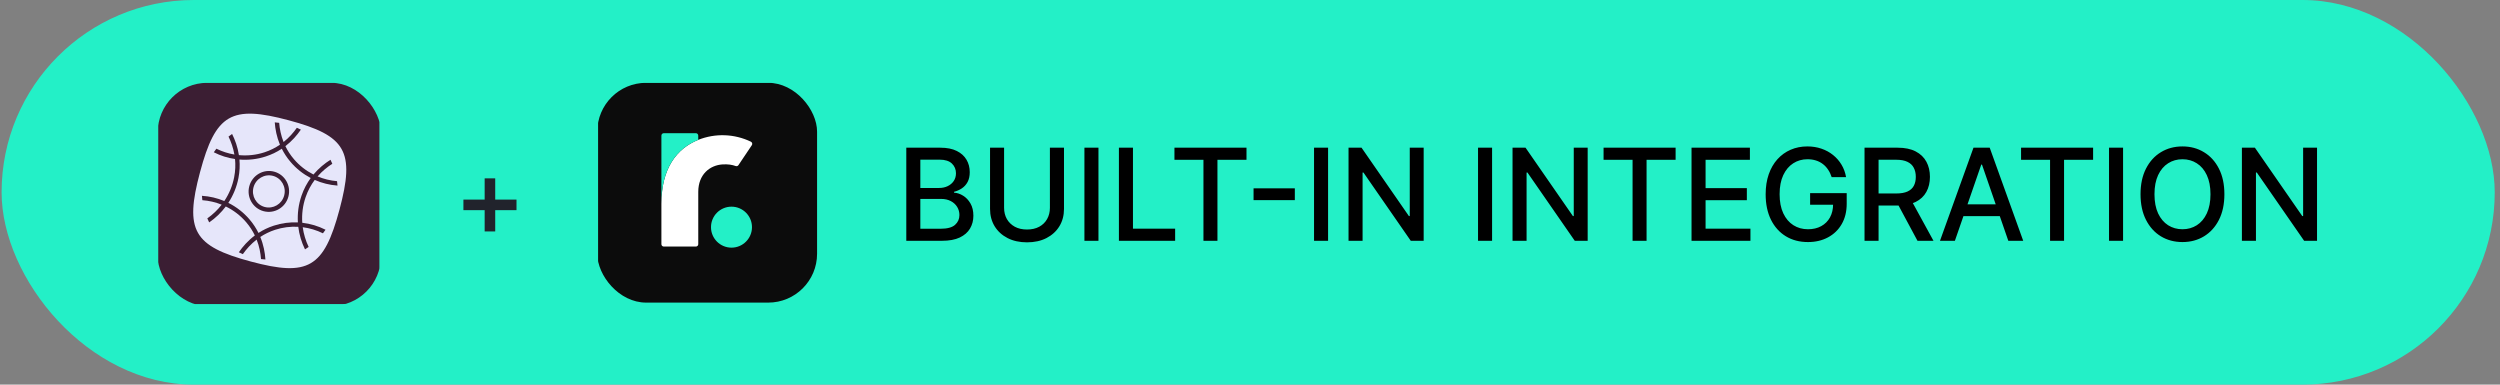
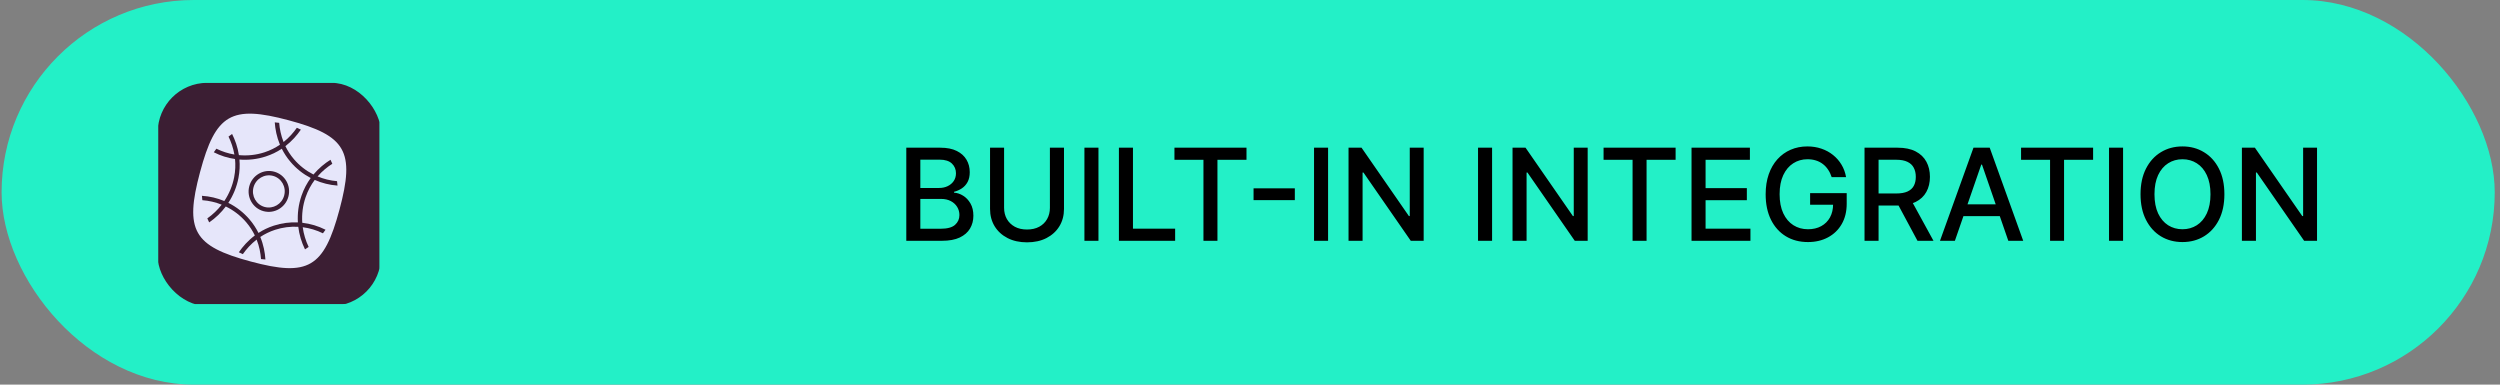
<svg xmlns="http://www.w3.org/2000/svg" width="364" height="56" viewBox="0 0 364 56" fill="none">
  <rect x="0" y="0" width="364" height="56" fill="#808080" stroke="none" />
  <rect x="0.233" width="363" height="56" rx="28" fill="#23F0C7" />
  <g clip-path="url(#clip0_200_773)">
    <rect x="22.966" y="12.059" width="32.5" height="32.5" rx="7.222" fill="#3B1E33" />
    <path d="M39.75 25.606C38.521 25.277 37.248 26.018 36.911 27.273C36.575 28.527 37.308 29.806 38.537 30.135C39.766 30.465 41.04 29.723 41.376 28.469C41.712 27.215 40.98 25.936 39.75 25.606Z" fill="#E6E6FA" />
    <path fill-rule="evenodd" clip-rule="evenodd" d="M33.244 29.537C34.41 30.118 35.466 30.931 36.337 31.954C36.88 32.59 37.304 33.251 37.633 33.915C38.284 33.494 39.023 33.129 39.861 32.856C41.011 32.481 42.199 32.328 43.371 32.384C43.294 31.084 43.464 29.764 43.899 28.496C44.241 27.501 44.707 26.648 45.24 25.918C44.139 25.344 43.14 24.559 42.309 23.584C41.774 22.957 41.355 22.307 41.029 21.654C40.353 22.104 39.581 22.493 38.699 22.78C37.443 23.19 36.141 23.334 34.864 23.23C34.936 24.071 34.903 24.973 34.716 25.928C34.461 27.234 33.953 28.456 33.244 29.537ZM36.298 27.108C36.723 25.523 38.34 24.571 39.915 24.993C41.49 25.415 42.414 27.048 41.989 28.633C41.564 30.219 39.947 31.171 38.373 30.748C36.797 30.326 35.873 28.694 36.298 27.108Z" fill="#E6E6FA" />
    <path fill-rule="evenodd" clip-rule="evenodd" d="M42.032 17.511C33.67 15.271 31.391 16.605 29.122 25.074C26.852 33.543 28.158 35.839 36.521 38.079C44.883 40.32 47.162 38.985 49.431 30.516C51.701 22.047 50.395 19.752 42.032 17.511ZM34.786 22.586C34.605 21.411 34.226 20.374 33.793 19.506C33.615 19.627 33.441 19.753 33.272 19.885C33.636 20.635 33.956 21.514 34.128 22.5C33.222 22.348 32.338 22.062 31.506 21.65C31.375 21.819 31.249 21.992 31.128 22.17C32.103 22.667 33.147 22.999 34.219 23.157C34.302 23.979 34.277 24.866 34.093 25.806C33.848 27.062 33.353 28.235 32.66 29.27C31.63 28.837 30.528 28.579 29.401 28.509C29.415 28.723 29.436 28.937 29.463 29.149C30.434 29.22 31.384 29.44 32.278 29.799C31.687 30.564 30.981 31.239 30.184 31.797C30.268 31.995 30.359 32.19 30.456 32.381C31.386 31.744 32.203 30.96 32.875 30.063C34 30.609 35.018 31.385 35.854 32.366C36.384 32.986 36.793 33.633 37.105 34.283C36.112 35.026 35.35 35.895 34.774 36.731C34.965 36.828 35.159 36.919 35.358 37.004C35.868 36.279 36.527 35.533 37.367 34.883C37.754 35.865 37.938 36.839 38.005 37.721C38.219 37.748 38.433 37.768 38.646 37.781C38.579 36.769 38.369 35.64 37.898 34.501C38.526 34.085 39.242 33.725 40.057 33.459C41.161 33.099 42.304 32.959 43.429 33.023C43.569 34.161 43.899 35.273 44.408 36.309C44.589 36.197 44.767 36.078 44.941 35.954C44.504 35.045 44.213 34.075 44.077 33.083C45.095 33.214 46.089 33.512 47.019 33.969C47.151 33.8 47.278 33.627 47.399 33.449C46.334 32.911 45.186 32.569 44.011 32.436C43.925 31.188 44.082 29.919 44.5 28.702C44.834 27.73 45.296 26.901 45.824 26.198C46.869 26.659 47.992 26.939 49.142 27.022C49.127 26.807 49.105 26.593 49.076 26.38C48.095 26.298 47.138 26.062 46.239 25.686C46.918 24.906 47.671 24.304 48.385 23.845C48.302 23.648 48.213 23.453 48.118 23.262C47.294 23.782 46.416 24.482 45.639 25.409C44.566 24.867 43.595 24.114 42.792 23.172C42.269 22.559 41.863 21.92 41.552 21.279C42.51 20.544 43.246 19.693 43.806 18.876C43.616 18.778 43.422 18.687 43.224 18.601C42.73 19.308 42.095 20.037 41.288 20.678C40.905 19.712 40.718 18.755 40.646 17.883C40.432 17.853 40.218 17.831 40.004 17.817C40.076 18.822 40.29 19.941 40.76 21.068C40.109 21.512 39.361 21.897 38.502 22.177C37.286 22.573 36.023 22.703 34.786 22.586Z" fill="#E6E6FA" />
  </g>
-   <path d="M70.566 33.698V25.968H72.104V33.698H70.566ZM67.473 30.599V29.061H75.203V30.599H67.473Z" fill="#21232C" />
  <g clip-path="url(#clip1_200_773)">
-     <rect x="86.966" y="12.059" width="32" height="32" rx="7.111" fill="#0C0C0C" />
-     <path d="M109.468 21.137L107.519 24.043C107.476 24.107 107.412 24.156 107.338 24.18C107.263 24.204 107.183 24.202 107.11 24.175C106.612 23.988 105.981 23.889 105.199 23.938C103.353 24.056 101.667 25.394 101.667 27.94V35.553C101.667 35.645 101.63 35.733 101.565 35.798C101.5 35.863 101.411 35.9 101.319 35.9H96.647C96.555 35.9 96.467 35.863 96.402 35.798C96.336 35.733 96.3 35.645 96.3 35.553V29.678C96.3 24.535 98.508 21.63 101.664 20.362C102.891 19.874 104.207 19.646 105.527 19.692C106.847 19.739 108.143 20.059 109.333 20.632C109.377 20.654 109.416 20.685 109.448 20.724C109.479 20.762 109.502 20.806 109.515 20.854C109.528 20.902 109.53 20.952 109.522 21.001C109.514 21.049 109.496 21.096 109.468 21.137Z" fill="white" />
    <path d="M101.664 19.739V20.362C98.508 21.63 96.3 24.535 96.3 29.678V19.739C96.3 19.647 96.336 19.559 96.402 19.493C96.467 19.428 96.555 19.392 96.647 19.392H101.317C101.409 19.392 101.497 19.428 101.562 19.493C101.628 19.559 101.664 19.647 101.664 19.739Z" fill="#23F0C7" />
-     <path d="M106.505 36.058C108.152 36.058 109.488 34.722 109.488 33.075C109.488 31.427 108.152 30.091 106.505 30.091C104.857 30.091 103.521 31.427 103.521 33.075C103.521 34.722 104.857 36.058 106.505 36.058Z" fill="#23F0C7" />
  </g>
  <path d="M131.956 35.059V21.505H136.919C137.881 21.505 138.678 21.663 139.309 21.981C139.94 22.294 140.412 22.72 140.725 23.259C141.038 23.792 141.195 24.395 141.195 25.065C141.195 25.63 141.091 26.107 140.884 26.495C140.676 26.879 140.398 27.188 140.05 27.421C139.706 27.651 139.326 27.818 138.912 27.924V28.057C139.362 28.079 139.801 28.224 140.229 28.493C140.661 28.758 141.018 29.135 141.301 29.625C141.583 30.115 141.724 30.71 141.724 31.412C141.724 32.105 141.561 32.727 141.234 33.278C140.912 33.825 140.414 34.26 139.739 34.582C139.064 34.9 138.201 35.059 137.151 35.059H131.956ZM134.001 33.305H136.953C137.932 33.305 138.634 33.115 139.057 32.736C139.481 32.356 139.692 31.882 139.692 31.313C139.692 30.885 139.584 30.492 139.368 30.135C139.152 29.777 138.843 29.493 138.442 29.281C138.045 29.069 137.572 28.963 137.025 28.963H134.001V33.305ZM134.001 27.368H136.741C137.2 27.368 137.612 27.28 137.978 27.104C138.349 26.927 138.642 26.68 138.859 26.362C139.079 26.04 139.189 25.661 139.189 25.224C139.189 24.664 138.993 24.194 138.6 23.814C138.208 23.435 137.606 23.245 136.794 23.245H134.001V27.368ZM152.866 21.505H154.917V30.419C154.917 31.368 154.695 32.208 154.249 32.941C153.803 33.669 153.177 34.242 152.369 34.661C151.562 35.076 150.616 35.284 149.53 35.284C148.449 35.284 147.505 35.076 146.698 34.661C145.89 34.242 145.264 33.669 144.818 32.941C144.373 32.208 144.15 31.368 144.15 30.419V21.505H146.195V30.254C146.195 30.867 146.329 31.412 146.598 31.889C146.872 32.365 147.258 32.74 147.757 33.014C148.255 33.283 148.846 33.417 149.53 33.417C150.219 33.417 150.812 33.283 151.311 33.014C151.814 32.74 152.197 32.365 152.462 31.889C152.731 31.412 152.866 30.867 152.866 30.254V21.505ZM159.936 21.505V35.059H157.891V21.505H159.936ZM162.914 35.059V21.505H164.959V33.298H171.1V35.059H162.914ZM170.999 23.265V21.505H181.489V23.265H177.26V35.059H175.222V23.265H170.999ZM188.527 27.421V29.142H182.518V27.421H188.527ZM193.369 21.505V35.059H191.324V21.505H193.369ZM207.286 21.505V35.059H205.407L198.517 25.118H198.392V35.059H196.347V21.505H198.24L205.136 31.458H205.261V21.505H207.286ZM217.247 21.505V35.059H215.202V21.505H217.247ZM231.165 21.505V35.059H229.285L222.396 25.118H222.27V35.059H220.225V21.505H222.118L229.014 31.458H229.139V21.505H231.165ZM233.479 23.265V21.505H243.969V23.265H239.74V35.059H237.702V23.265H233.479ZM246.287 35.059V21.505H254.785V23.265H248.332V27.395H254.341V29.149H248.332V33.298H254.864V35.059H246.287ZM266.689 25.787C266.561 25.385 266.389 25.026 266.173 24.708C265.961 24.386 265.707 24.112 265.412 23.887C265.116 23.658 264.779 23.483 264.399 23.364C264.024 23.245 263.612 23.186 263.161 23.186C262.398 23.186 261.71 23.382 261.097 23.775C260.483 24.167 259.998 24.743 259.641 25.502C259.288 26.256 259.111 27.181 259.111 28.275C259.111 29.374 259.29 30.302 259.647 31.061C260.005 31.82 260.494 32.396 261.117 32.789C261.739 33.181 262.447 33.378 263.241 33.378C263.978 33.378 264.62 33.228 265.167 32.928C265.718 32.627 266.144 32.204 266.444 31.657C266.749 31.105 266.901 30.457 266.901 29.711L267.43 29.81H263.552V28.123H268.88V29.665C268.88 30.803 268.637 31.791 268.152 32.63C267.671 33.464 267.004 34.108 266.153 34.562C265.306 35.017 264.335 35.244 263.241 35.244C262.014 35.244 260.938 34.962 260.011 34.397C259.089 33.832 258.37 33.031 257.854 31.994C257.338 30.953 257.079 29.718 257.079 28.288C257.079 27.207 257.229 26.237 257.529 25.376C257.83 24.516 258.251 23.786 258.794 23.186C259.341 22.581 259.983 22.12 260.719 21.802C261.461 21.48 262.27 21.319 263.148 21.319C263.881 21.319 264.562 21.427 265.193 21.644C265.829 21.86 266.393 22.166 266.887 22.564C267.386 22.961 267.799 23.433 268.125 23.98C268.452 24.523 268.672 25.125 268.787 25.787H266.689ZM271.475 35.059V21.505H276.307C277.357 21.505 278.228 21.686 278.921 22.047C279.618 22.409 280.139 22.91 280.483 23.55C280.827 24.185 280.999 24.92 280.999 25.753C280.999 26.583 280.825 27.313 280.476 27.944C280.132 28.571 279.611 29.058 278.914 29.407C278.222 29.755 277.35 29.93 276.3 29.93H272.64V28.169H276.115C276.777 28.169 277.315 28.074 277.73 27.885C278.149 27.695 278.455 27.419 278.65 27.057C278.844 26.695 278.941 26.261 278.941 25.753C278.941 25.242 278.841 24.798 278.643 24.423C278.449 24.048 278.142 23.762 277.723 23.563C277.308 23.36 276.763 23.259 276.088 23.259H273.52V35.059H271.475ZM278.166 28.944L281.515 35.059H279.186L275.903 28.944H278.166ZM284.632 35.059H282.462L287.339 21.505H289.702L294.579 35.059H292.409L288.577 23.967H288.471L284.632 35.059ZM284.996 29.751H292.038V31.472H284.996V29.751ZM294.267 23.265V21.505H304.756V23.265H300.527V35.059H298.489V23.265H294.267ZM309.119 21.505V35.059H307.074V21.505H309.119ZM323.871 28.282C323.871 29.729 323.606 30.973 323.077 32.014C322.547 33.051 321.822 33.85 320.9 34.41C319.982 34.966 318.938 35.244 317.769 35.244C316.596 35.244 315.548 34.966 314.626 34.41C313.708 33.85 312.984 33.049 312.455 32.008C311.925 30.966 311.661 29.724 311.661 28.282C311.661 26.834 311.925 25.593 312.455 24.556C312.984 23.514 313.708 22.716 314.626 22.16C315.548 21.6 316.596 21.319 317.769 21.319C318.938 21.319 319.982 21.6 320.9 22.16C321.822 22.716 322.547 23.514 323.077 24.556C323.606 25.593 323.871 26.834 323.871 28.282ZM321.846 28.282C321.846 27.179 321.667 26.25 321.31 25.495C320.957 24.737 320.472 24.163 319.854 23.775C319.241 23.382 318.546 23.186 317.769 23.186C316.988 23.186 316.291 23.382 315.678 23.775C315.065 24.163 314.579 24.737 314.222 25.495C313.869 26.25 313.692 27.179 313.692 28.282C313.692 29.385 313.869 30.316 314.222 31.075C314.579 31.829 315.065 32.403 315.678 32.795C316.291 33.184 316.988 33.378 317.769 33.378C318.546 33.378 319.241 33.184 319.854 32.795C320.472 32.403 320.957 31.829 321.31 31.075C321.667 30.316 321.846 29.385 321.846 28.282ZM337.36 21.505V35.059H335.481L328.591 25.118H328.466V35.059H326.421V21.505H328.313L335.21 31.458H335.335V21.505H337.36Z" fill="black" />
  <defs>
    <clipPath id="clip0_200_773">
      <rect x="23.041" y="12.075" width="32.2" height="32.2" rx="5.367" fill="white" />
    </clipPath>
    <clipPath id="clip1_200_773">
-       <rect x="87.081" y="12.075" width="32.2" height="32.2" rx="5.367" fill="white" />
-     </clipPath>
+       </clipPath>
  </defs>
</svg>